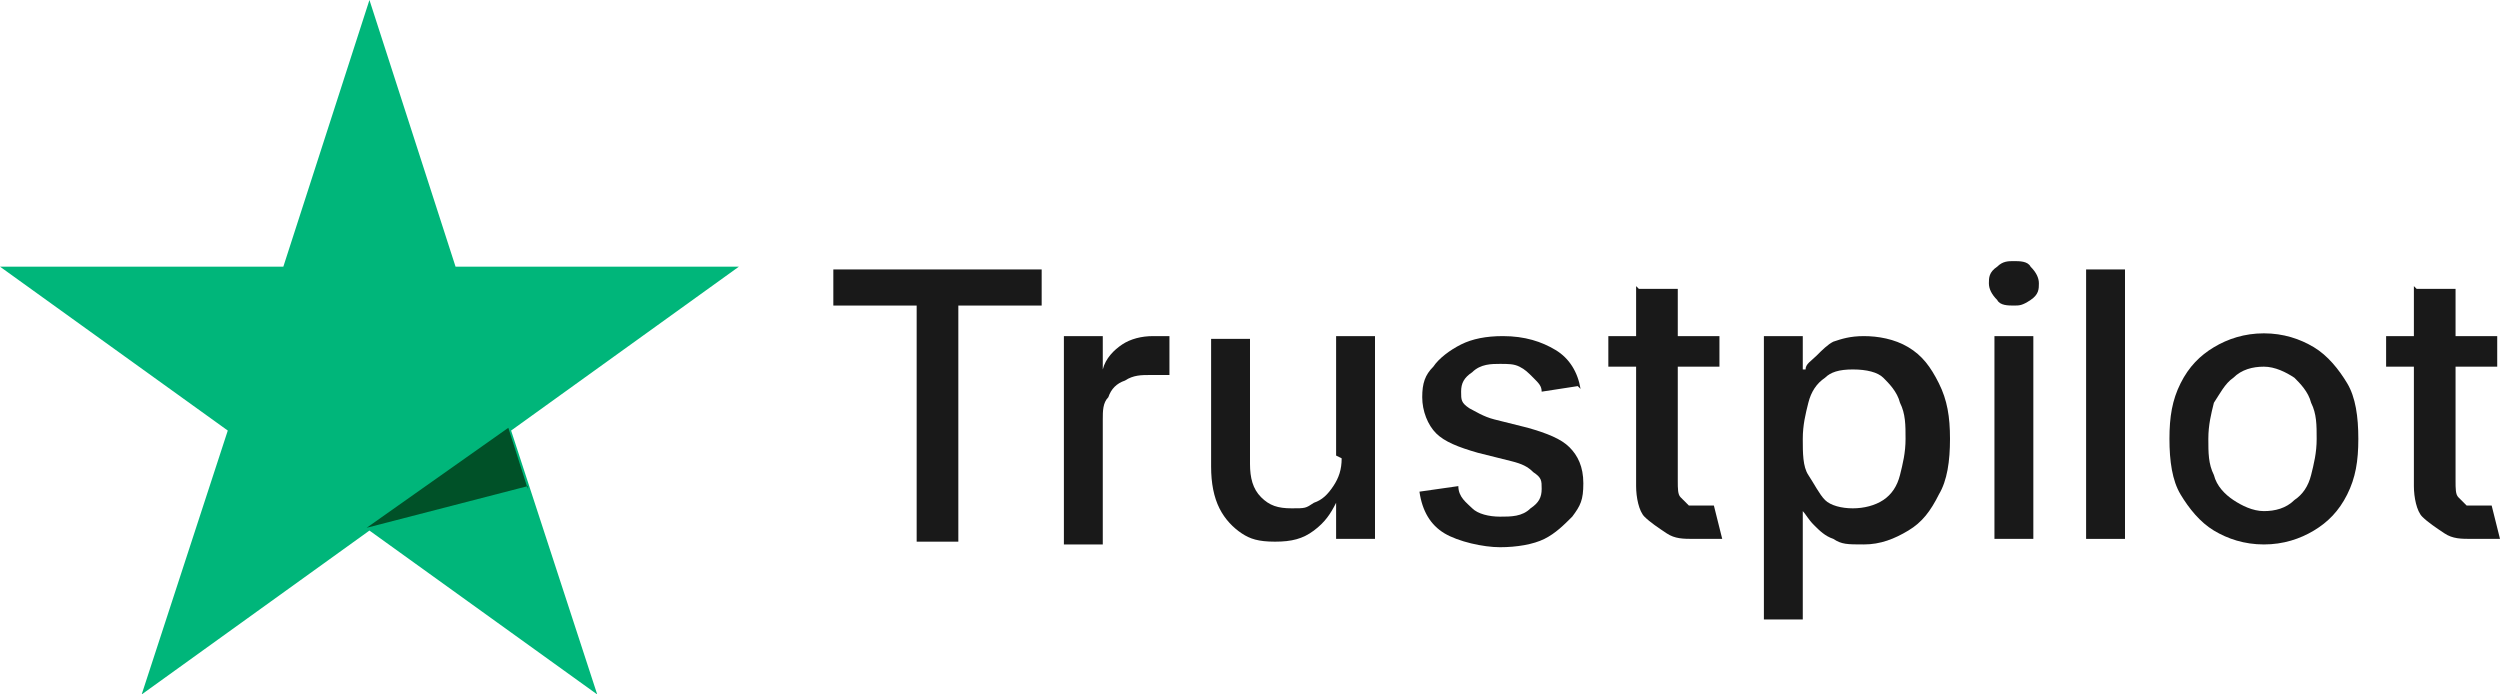
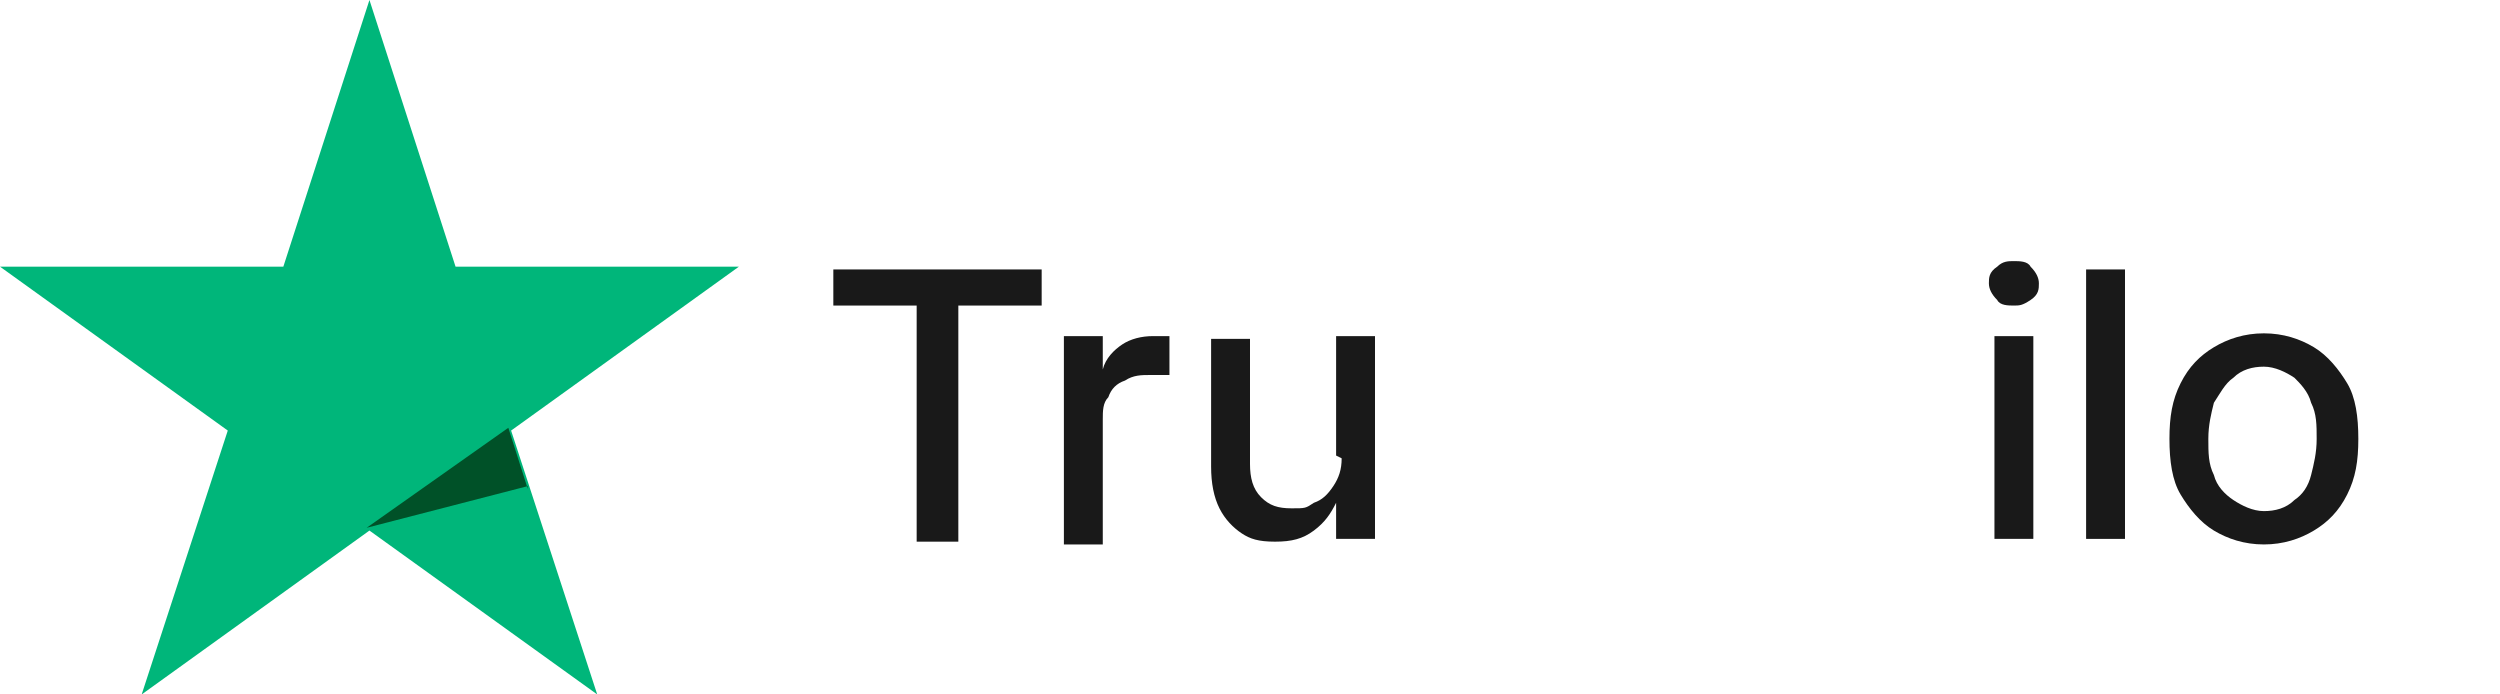
<svg xmlns="http://www.w3.org/2000/svg" id="katman_1" version="1.1" viewBox="0 0 90 25">
  <defs>
    <style>
      .st0 {
        fill: #005128;
      }

      .st1 {
        fill: #00b67a;
      }

      .st2 {
        fill: #191919;
      }
    </style>
  </defs>
  <g>
    <path class="st1" d="M26.5,9.6h-10.1L13.3,0l-3.1,9.6H0l8.2,5.9-3.1,9.5,8.2-5.9,8.2,5.9-3.1-9.5,8.2-5.9h0Z" />
    <path class="st0" d="M19,17.6l-.7-2.2-5.1,3.6,5.8-1.5h0Z" />
  </g>
  <g>
    <path class="st2" d="M30,11v-1.3h7.5v1.3h-3v8.5h-1.5v-8.5h-3Z" />
    <path class="st2" d="M38.3,19.4v-7.3h1.4v1.2h0c.1-.4.4-.7.7-.9.3-.2.7-.3,1.1-.3s.2,0,.3,0c.1,0,.2,0,.3,0v1.4c0,0-.2,0-.3,0-.1,0-.3,0-.4,0-.3,0-.6,0-.9.2-.3.1-.5.3-.6.6-.2.2-.2.5-.2.8v4.5h-1.4Z" />
    <path class="st2" d="M48.1,16.4v-4.3h1.4v7.3h-1.4v-1.3h0c-.2.4-.4.7-.8,1-.4.3-.8.4-1.4.4s-.9-.1-1.2-.3-.6-.5-.8-.9-.3-.9-.3-1.5v-4.6h1.4v4.5c0,.5.1.9.4,1.2.3.3.6.4,1.1.4s.5,0,.8-.2c.3-.1.5-.3.7-.6.2-.3.3-.6.3-1Z" />
-     <path class="st2" d="M56.8,13.9l-1.3.2c0-.2-.1-.3-.3-.5s-.3-.3-.5-.4-.4-.1-.7-.1-.7,0-1,.3c-.3.2-.4.4-.4.7s0,.4.3.6c.2.1.5.3.9.4l1.2.3c.7.2,1.2.4,1.5.7.3.3.5.7.5,1.3s-.1.8-.4,1.2c-.3.3-.6.6-1,.8-.4.2-1,.3-1.6.3s-1.5-.2-2-.5-.8-.8-.9-1.5l1.4-.2c0,.4.3.6.5.8s.6.3,1,.3.8,0,1.1-.3c.3-.2.4-.4.4-.7s0-.4-.3-.6c-.2-.2-.4-.3-.8-.4l-1.2-.3c-.7-.2-1.2-.4-1.5-.7-.3-.3-.5-.8-.5-1.3s.1-.8.4-1.1c.2-.3.6-.6,1-.8.4-.2.9-.3,1.5-.3.8,0,1.4.2,1.9.5.5.3.8.8.9,1.4Z" />
-     <path class="st2" d="M61.9,12.1v1.1h-4v-1.1h4ZM59,10.4h1.4v6.9c0,.3,0,.5.1.6s.2.2.3.3c.1,0,.3,0,.4,0s.2,0,.3,0c0,0,.2,0,.2,0l.3,1.2c0,0-.2,0-.4,0-.2,0-.3,0-.6,0-.4,0-.7,0-1-.2s-.6-.4-.8-.6-.3-.7-.3-1.1v-7.2Z" />
-     <path class="st2" d="M63.5,22.1v-10h1.4v1.2h.1c0-.2.2-.3.4-.5s.4-.4.6-.5c.3-.1.6-.2,1.1-.2s1.1.1,1.6.4c.5.3.8.7,1.1,1.3s.4,1.2.4,2-.1,1.5-.4,2c-.3.6-.6,1-1.1,1.3-.5.3-1,.5-1.6.5s-.8,0-1.1-.2c-.3-.1-.5-.3-.7-.5-.2-.2-.3-.4-.4-.5h0v3.9h-1.4ZM64.9,15.8c0,.5,0,1,.2,1.3s.4.7.6.9.6.3,1,.3.8-.1,1.1-.3c.3-.2.5-.5.6-.9s.2-.8.2-1.3,0-.9-.2-1.3c-.1-.4-.4-.7-.6-.9s-.6-.3-1.1-.3-.8.1-1,.3c-.3.2-.5.5-.6.9-.1.4-.2.8-.2,1.3Z" />
    <path class="st2" d="M72.5,11c-.2,0-.5,0-.6-.2-.2-.2-.3-.4-.3-.6s0-.4.3-.6c.2-.2.4-.2.6-.2s.5,0,.6.2c.2.2.3.4.3.6s0,.4-.3.6-.4.2-.6.2ZM71.8,19.4v-7.3h1.4v7.3h-1.4Z" />
    <path class="st2" d="M76.5,9.7v9.7h-1.4v-9.7h1.4Z" />
    <path class="st2" d="M81.5,19.6c-.7,0-1.3-.2-1.8-.5-.5-.3-.9-.8-1.2-1.3s-.4-1.2-.4-2,.1-1.4.4-2,.7-1,1.2-1.3c.5-.3,1.1-.5,1.8-.5s1.3.2,1.8.5c.5.3.9.8,1.2,1.3s.4,1.2.4,2-.1,1.4-.4,2-.7,1-1.2,1.3c-.5.3-1.1.5-1.8.5ZM81.5,18.4c.4,0,.8-.1,1.1-.4.3-.2.5-.5.6-.9.1-.4.2-.8.2-1.3s0-.9-.2-1.3c-.1-.4-.4-.7-.6-.9-.3-.2-.7-.4-1.1-.4s-.8.1-1.1.4c-.3.2-.5.6-.7.9-.1.4-.2.8-.2,1.3s0,.9.2,1.3c.1.4.4.7.7.9.3.2.7.4,1.1.4Z" />
-     <path class="st2" d="M89.9,12.1v1.1h-4v-1.1h4ZM87,10.4h1.4v6.9c0,.3,0,.5.1.6s.2.2.3.3c.1,0,.3,0,.4,0s.2,0,.3,0c0,0,.2,0,.2,0l.3,1.2c0,0-.2,0-.4,0-.2,0-.3,0-.6,0-.4,0-.7,0-1-.2s-.6-.4-.8-.6-.3-.7-.3-1.1v-7.2Z" />
  </g>
</svg>